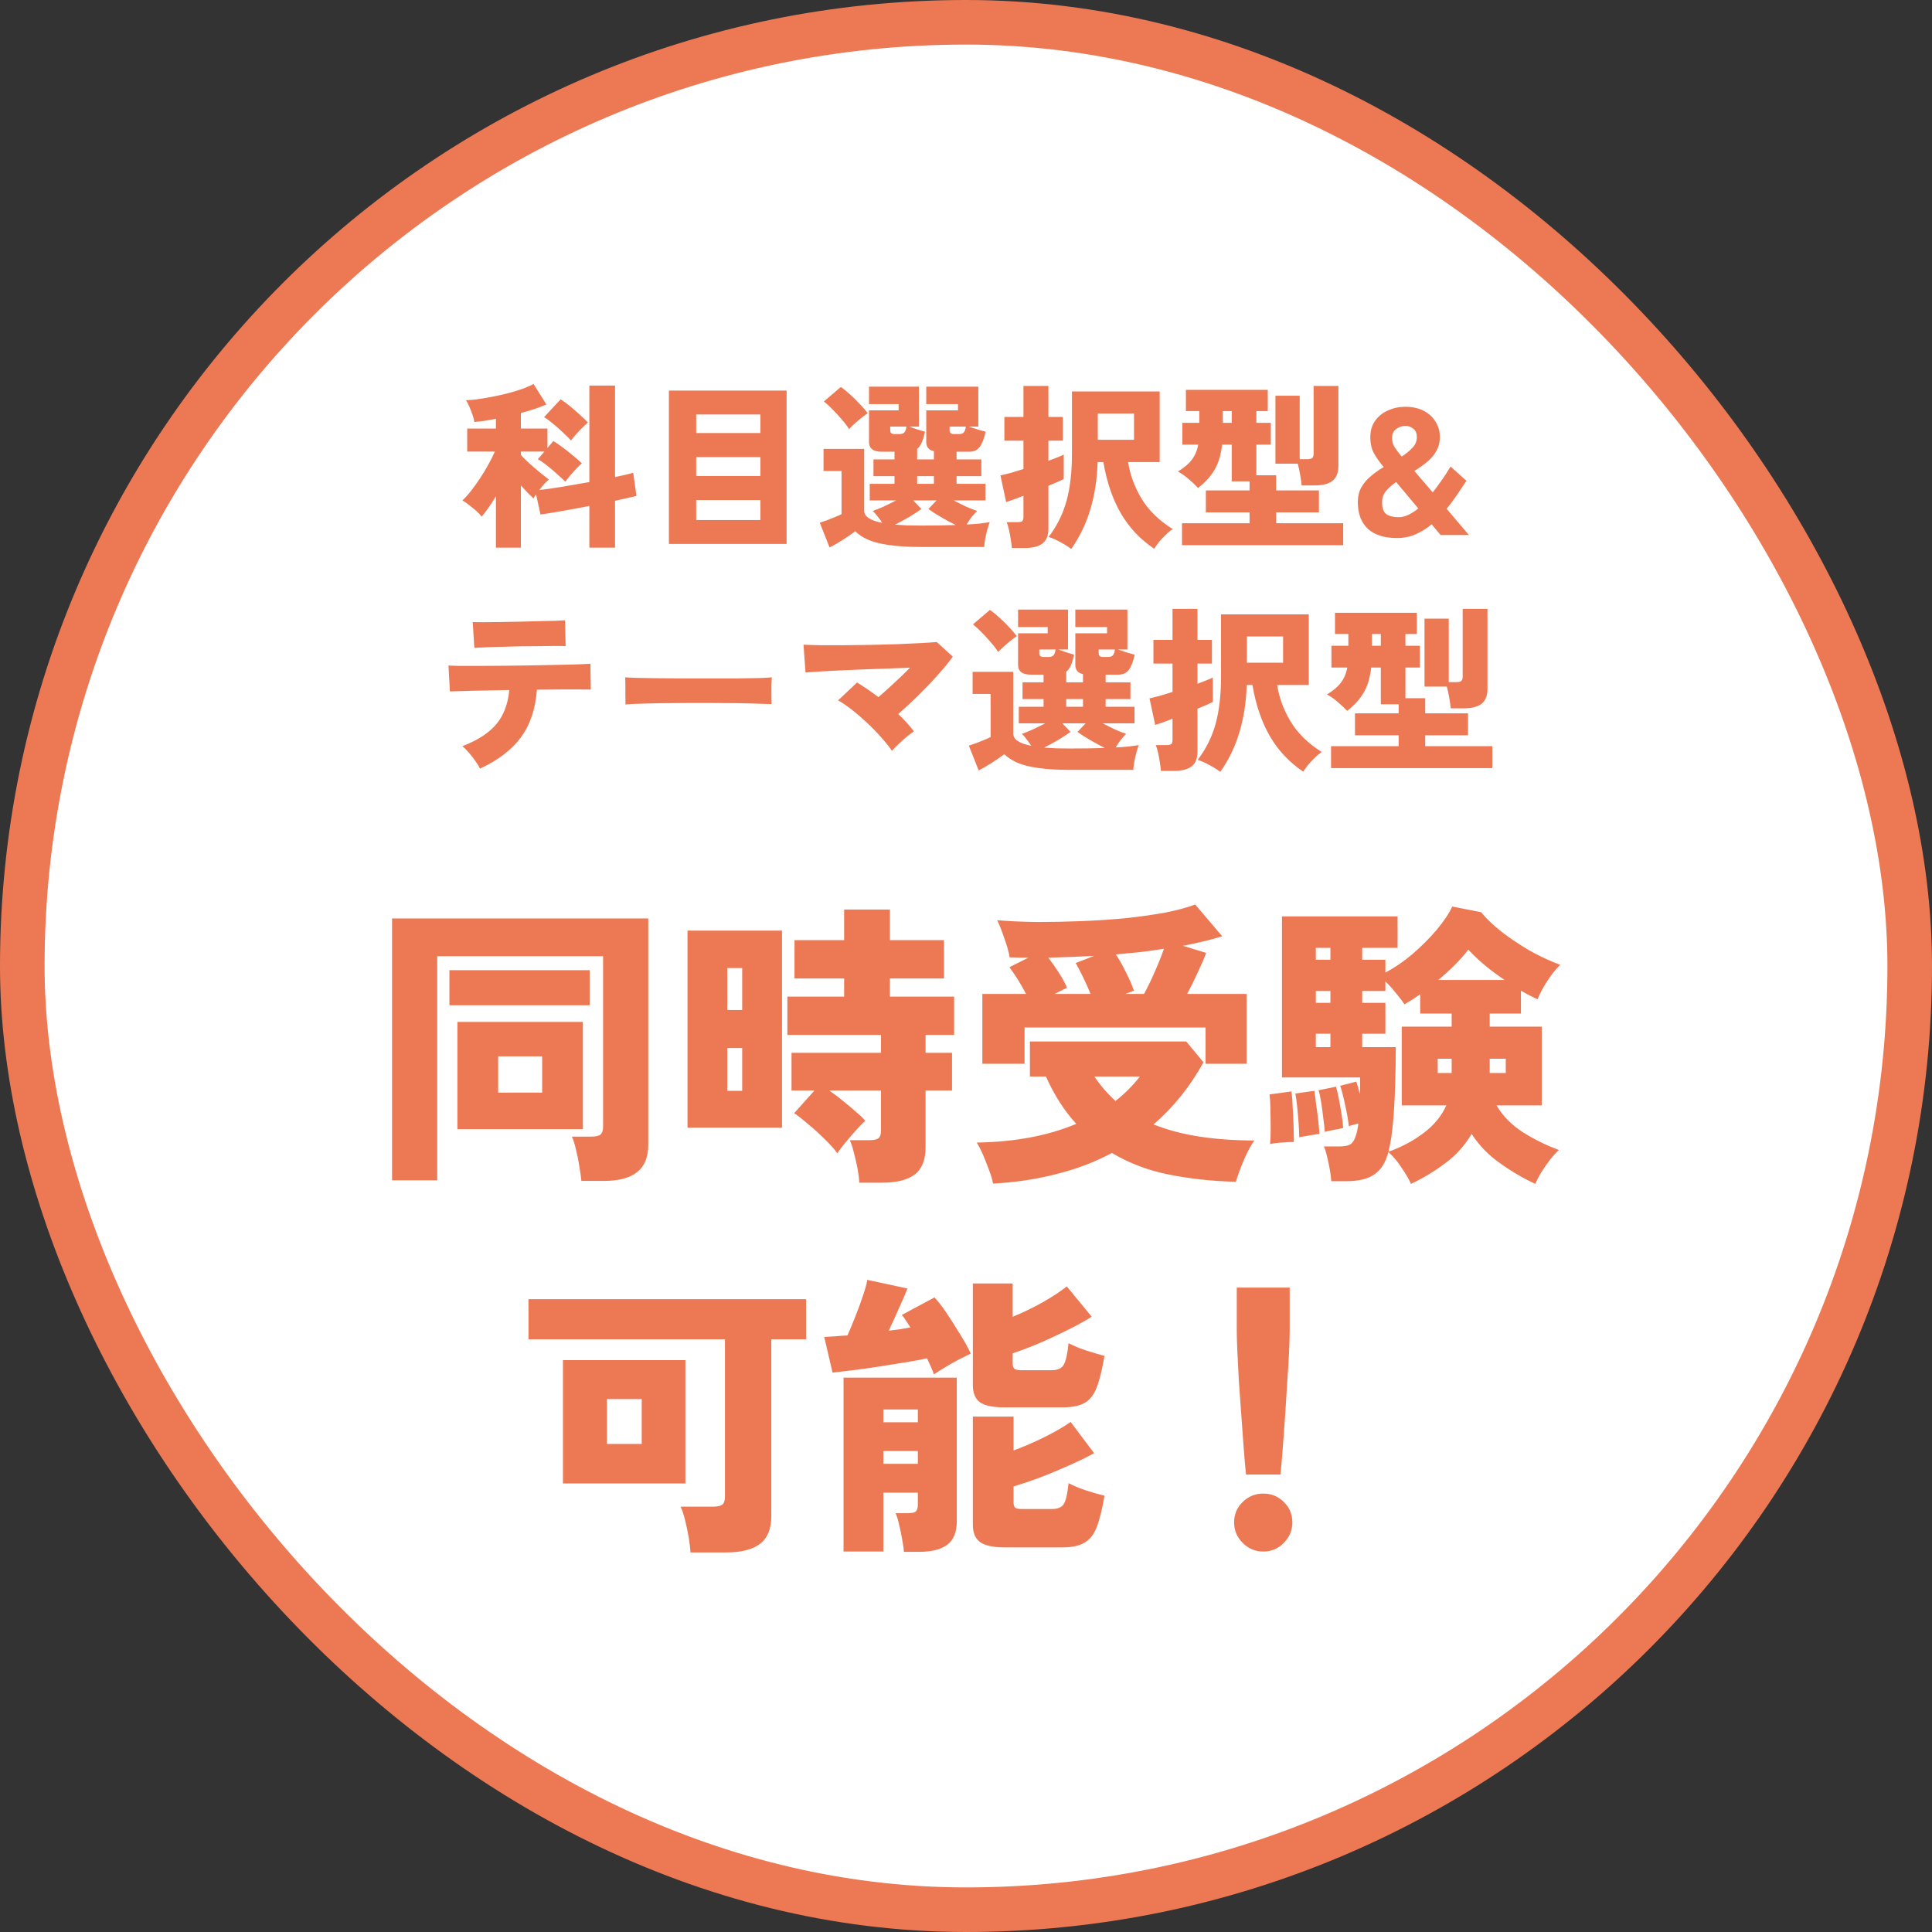
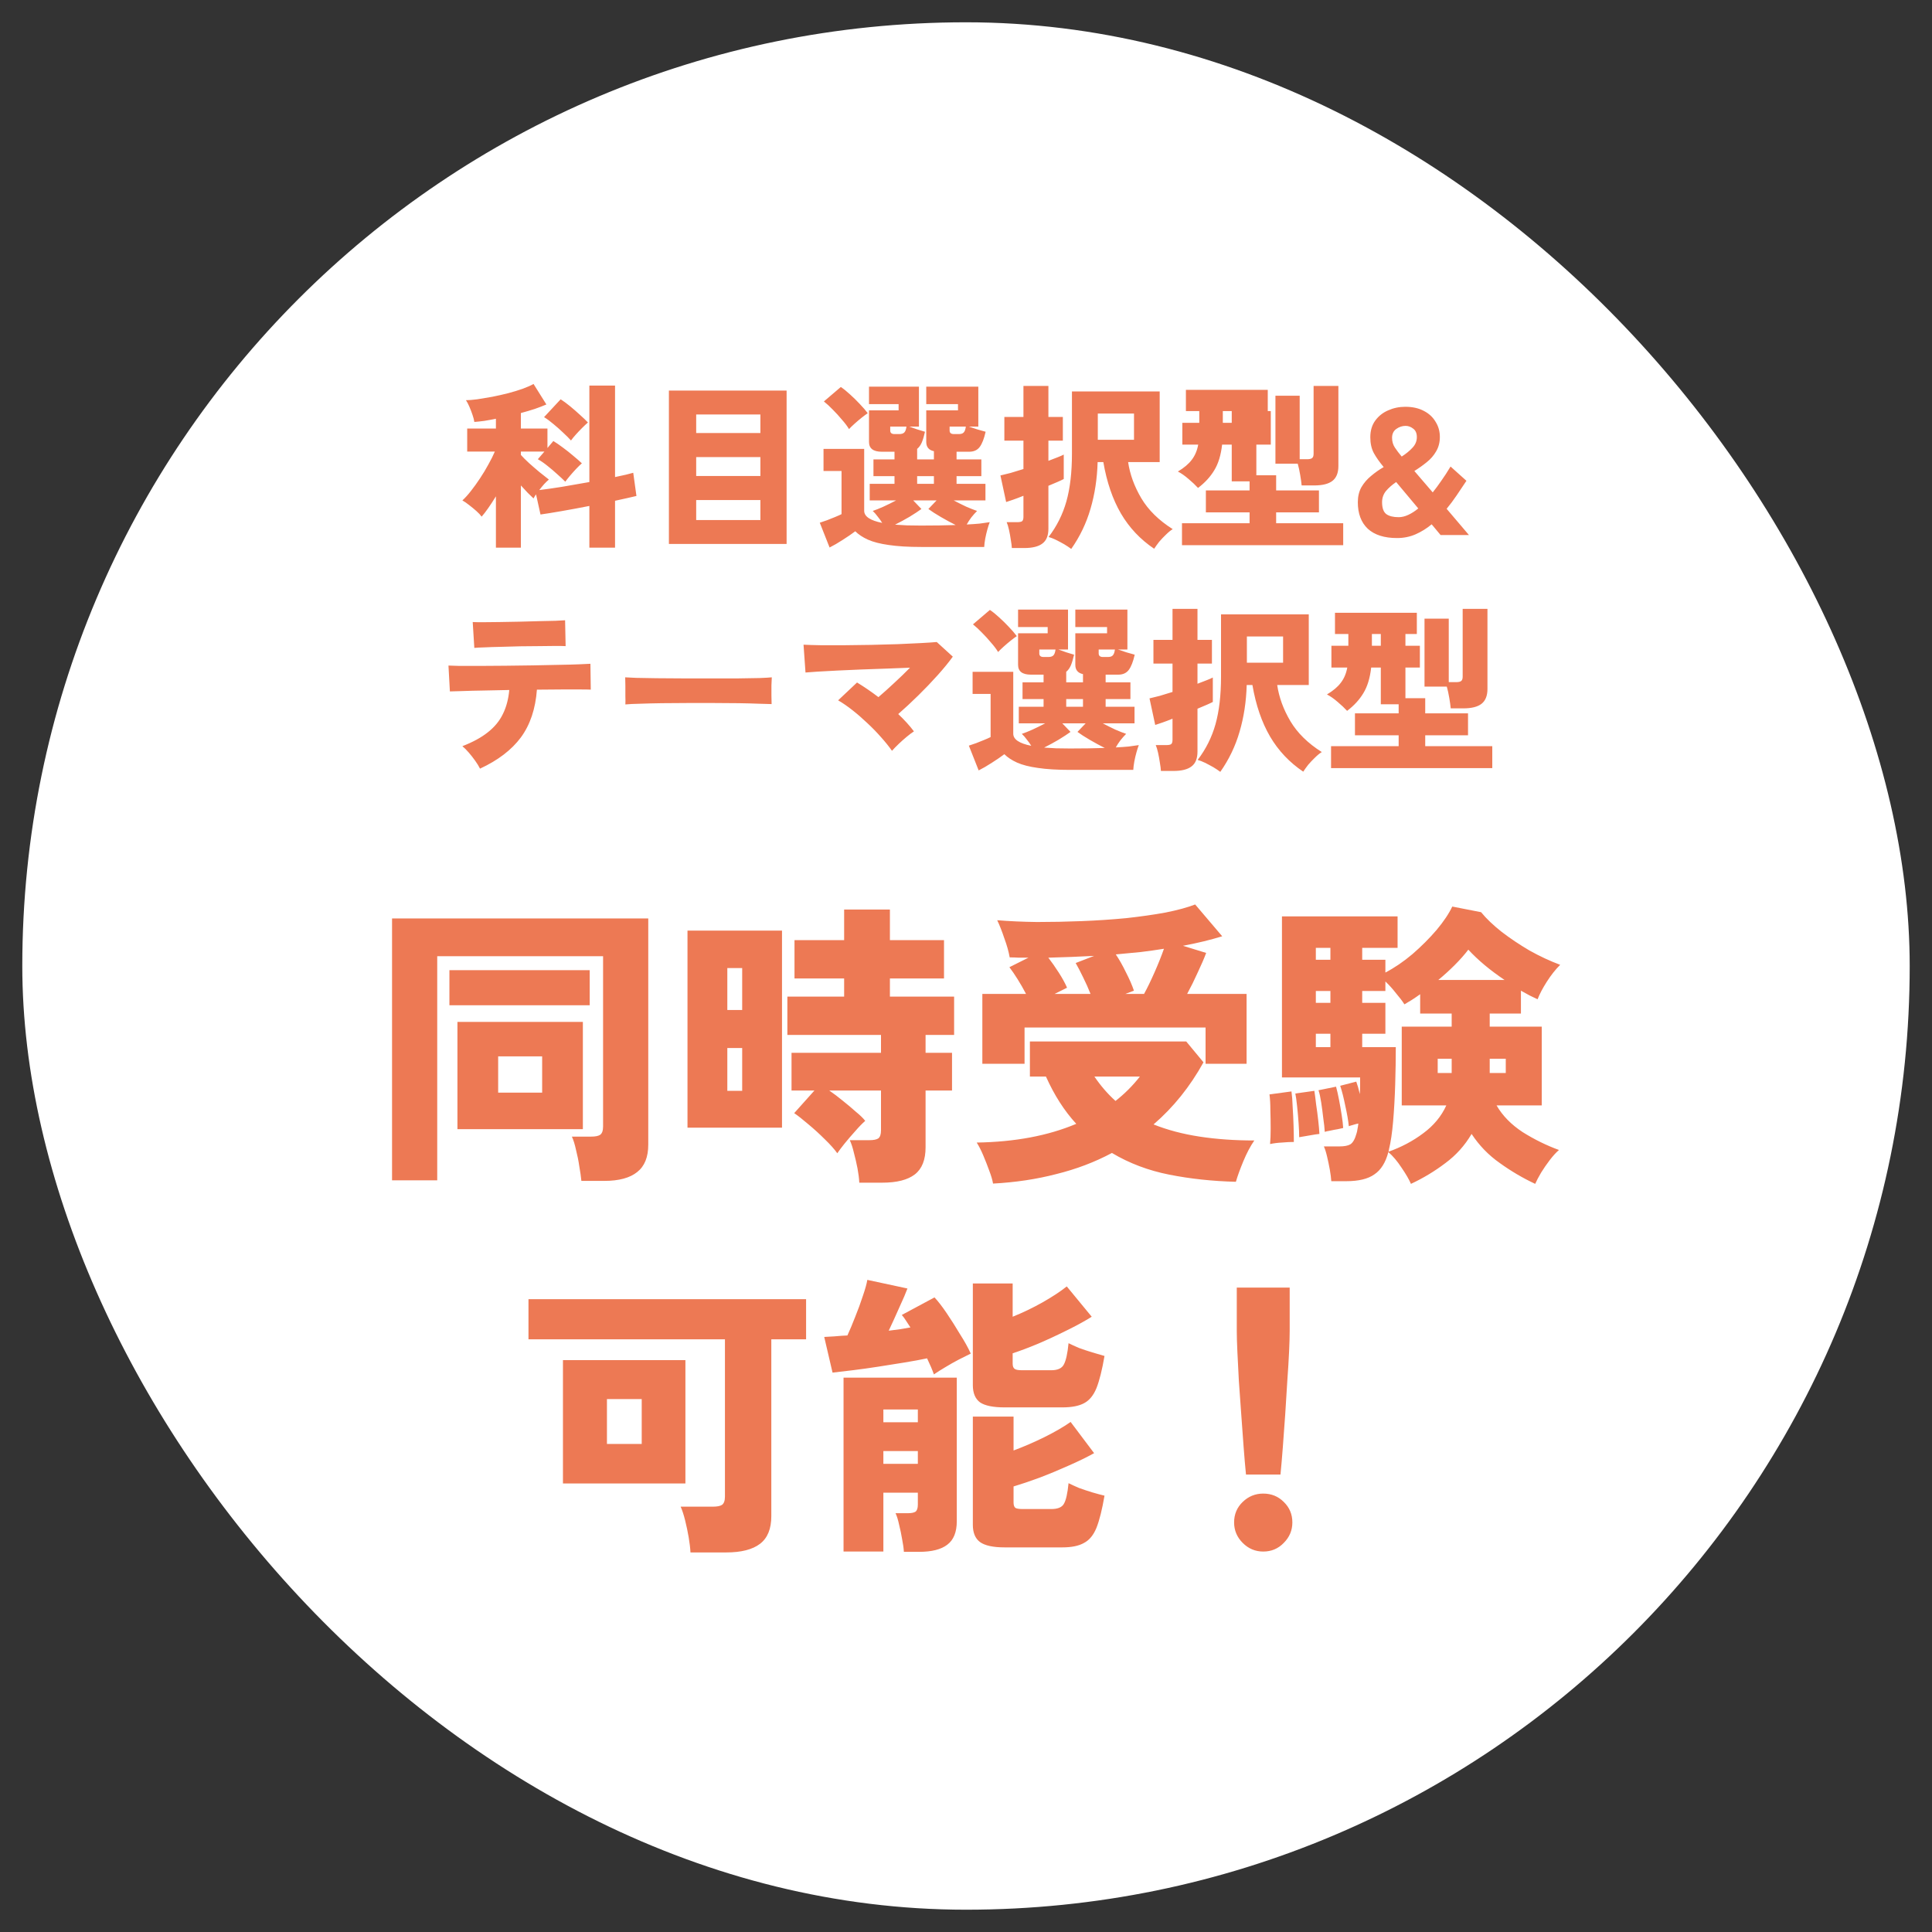
<svg xmlns="http://www.w3.org/2000/svg" width="130" height="130" viewBox="0 0 130 130" fill="none">
  <rect x="0" y="0" width="130" height="130" fill="#333333" stroke="none" />
  <rect x="1.5" y="1.5" width="127" height="127" rx="63.5" fill="white" />
-   <rect x="1.5" y="1.5" width="127" height="127" rx="63.5" stroke="#ED7954" stroke-width="3" />
-   <path d="M33.369 36.852V33.396C33.193 33.684 33.021 33.948 32.853 34.188C32.685 34.428 32.537 34.62 32.409 34.764C32.329 34.652 32.213 34.528 32.061 34.392C31.909 34.256 31.749 34.124 31.581 33.996C31.413 33.86 31.257 33.752 31.113 33.672C31.297 33.504 31.489 33.292 31.689 33.036C31.897 32.772 32.101 32.488 32.301 32.184C32.509 31.872 32.697 31.56 32.865 31.248C33.041 30.936 33.185 30.648 33.297 30.384H31.437V28.836H33.369V28.176C33.097 28.232 32.837 28.28 32.589 28.32C32.349 28.352 32.125 28.376 31.917 28.392C31.901 28.264 31.861 28.108 31.797 27.924C31.733 27.732 31.661 27.544 31.581 27.36C31.501 27.176 31.425 27.032 31.353 26.928C31.553 26.928 31.805 26.908 32.109 26.868C32.421 26.82 32.757 26.764 33.117 26.7C33.477 26.628 33.833 26.548 34.185 26.46C34.545 26.364 34.873 26.264 35.169 26.16C35.473 26.048 35.717 25.94 35.901 25.836L36.765 27.216C36.541 27.312 36.281 27.412 35.985 27.516C35.689 27.612 35.377 27.704 35.049 27.792V28.836H36.837V30.144L37.233 29.676C37.433 29.796 37.649 29.944 37.881 30.12C38.121 30.296 38.353 30.48 38.577 30.672C38.801 30.856 38.993 31.024 39.153 31.176C39.041 31.272 38.913 31.396 38.769 31.548C38.633 31.692 38.497 31.844 38.361 32.004C38.233 32.156 38.125 32.292 38.037 32.412C37.885 32.26 37.705 32.092 37.497 31.908C37.289 31.716 37.073 31.532 36.849 31.356C36.625 31.172 36.405 31.02 36.189 30.9L36.633 30.384H35.049V30.612C35.185 30.764 35.365 30.944 35.589 31.152C35.821 31.36 36.057 31.564 36.297 31.764C36.545 31.964 36.757 32.132 36.933 32.268C36.837 32.348 36.729 32.452 36.609 32.58C36.497 32.708 36.389 32.84 36.285 32.976C36.685 32.928 37.189 32.856 37.797 32.76C38.413 32.656 39.033 32.548 39.657 32.436V25.944H41.385V32.1C41.657 32.044 41.897 31.992 42.105 31.944C42.313 31.888 42.481 31.844 42.609 31.812L42.825 33.372C42.657 33.412 42.449 33.46 42.201 33.516C41.961 33.572 41.689 33.632 41.385 33.696V36.852H39.657V34.044C39.009 34.172 38.385 34.288 37.785 34.392C37.185 34.496 36.713 34.572 36.369 34.62L36.069 33.264C36.037 33.312 36.005 33.36 35.973 33.408C35.949 33.456 35.925 33.5 35.901 33.54C35.781 33.428 35.649 33.3 35.505 33.156C35.361 33.004 35.209 32.84 35.049 32.664V36.852H33.369ZM38.421 29.64C38.277 29.48 38.101 29.304 37.893 29.112C37.693 28.92 37.481 28.732 37.257 28.548C37.033 28.356 36.817 28.196 36.609 28.068L37.725 26.868C37.925 26.996 38.137 27.152 38.361 27.336C38.585 27.52 38.801 27.708 39.009 27.9C39.225 28.092 39.409 28.268 39.561 28.428C39.449 28.524 39.317 28.648 39.165 28.8C39.013 28.952 38.869 29.104 38.733 29.256C38.605 29.4 38.501 29.528 38.421 29.64ZM45.009 36.6V26.28H52.929V36.6H45.009ZM46.845 34.992H51.165V33.648H46.845V34.992ZM46.845 32.028H51.165V30.756H46.845V32.028ZM46.845 29.136H51.165V27.888H46.845V29.136ZM55.821 36.84L55.161 35.172C55.305 35.124 55.469 35.068 55.653 35.004C55.837 34.932 56.017 34.86 56.193 34.788C56.369 34.716 56.513 34.652 56.625 34.596V31.692H55.413V30.204H58.149V34.368C58.149 34.752 58.553 35.024 59.361 35.184C59.273 35.04 59.173 34.9 59.061 34.764C58.957 34.62 58.845 34.492 58.725 34.38C58.917 34.316 59.157 34.22 59.445 34.092C59.741 33.956 60.025 33.816 60.297 33.672H58.521V32.556H60.189V32.04H58.773V30.912H60.189V30.396H59.337C58.761 30.396 58.473 30.176 58.473 29.736V27.612H60.465V27.192H58.473V26.016H61.833V28.704H61.185C61.345 28.76 61.525 28.824 61.725 28.896C61.933 28.96 62.105 29.012 62.241 29.052C62.177 29.34 62.105 29.58 62.025 29.772C61.945 29.956 61.841 30.1 61.713 30.204V30.912H62.841V30.36C62.497 30.288 62.325 30.08 62.325 29.736V27.612H64.461V27.192H62.325V26.016H65.829V28.704H65.193C65.353 28.76 65.545 28.824 65.769 28.896C66.001 28.96 66.185 29.012 66.321 29.052C66.217 29.516 66.085 29.856 65.925 30.072C65.765 30.288 65.529 30.396 65.217 30.396H64.365V30.912H66.033V32.04H64.365V32.556H66.309V33.672H64.173C64.445 33.816 64.725 33.956 65.013 34.092C65.309 34.22 65.553 34.316 65.745 34.38C65.617 34.508 65.489 34.652 65.361 34.812C65.241 34.972 65.137 35.132 65.049 35.292C65.369 35.276 65.657 35.256 65.913 35.232C66.177 35.2 66.405 35.168 66.597 35.136C66.549 35.256 66.497 35.416 66.441 35.616C66.385 35.816 66.337 36.02 66.297 36.228C66.257 36.444 66.233 36.636 66.225 36.804H61.977C61.113 36.804 60.389 36.76 59.805 36.672C59.229 36.592 58.761 36.472 58.401 36.312C58.049 36.152 57.765 35.964 57.549 35.748C57.317 35.924 57.037 36.116 56.709 36.324C56.389 36.532 56.093 36.704 55.821 36.84ZM57.129 28.872C57.009 28.672 56.849 28.46 56.649 28.236C56.457 28.004 56.253 27.78 56.037 27.564C55.829 27.348 55.629 27.164 55.437 27.012L56.577 26.04C56.769 26.168 56.977 26.336 57.201 26.544C57.425 26.744 57.641 26.956 57.849 27.18C58.065 27.404 58.245 27.612 58.389 27.804C58.277 27.876 58.141 27.976 57.981 28.104C57.821 28.232 57.661 28.368 57.501 28.512C57.349 28.648 57.225 28.768 57.129 28.872ZM61.977 35.364C62.857 35.364 63.633 35.352 64.305 35.328C63.985 35.168 63.653 34.988 63.309 34.788C62.965 34.588 62.685 34.408 62.469 34.248L63.021 33.672H61.449L62.001 34.248C61.793 34.4 61.525 34.576 61.197 34.776C60.869 34.968 60.545 35.144 60.225 35.304C60.481 35.32 60.753 35.336 61.041 35.352C61.337 35.36 61.649 35.364 61.977 35.364ZM61.713 32.556H62.841V32.04H61.713V32.556ZM64.185 29.208H64.521C64.673 29.208 64.781 29.172 64.845 29.1C64.917 29.028 64.965 28.896 64.989 28.704H63.897V28.968C63.897 29.128 63.993 29.208 64.185 29.208ZM60.189 29.208H60.513C60.665 29.208 60.777 29.172 60.849 29.1C60.921 29.028 60.969 28.896 60.993 28.704H59.901V28.968C59.901 29.128 59.997 29.208 60.189 29.208ZM72.081 36.936C71.953 36.84 71.797 36.736 71.613 36.624C71.429 36.52 71.241 36.42 71.049 36.324C70.865 36.236 70.701 36.172 70.557 36.132C71.109 35.412 71.509 34.612 71.757 33.732C72.005 32.844 72.129 31.776 72.129 30.528V26.34H78.033V31.092H75.909C76.029 31.916 76.325 32.728 76.797 33.528C77.269 34.32 77.973 35.012 78.909 35.604C78.765 35.692 78.613 35.816 78.453 35.976C78.293 36.128 78.141 36.288 77.997 36.456C77.861 36.632 77.749 36.788 77.661 36.924C76.733 36.3 75.989 35.512 75.429 34.56C74.869 33.6 74.473 32.444 74.241 31.092H73.857C73.825 32.212 73.665 33.26 73.377 34.236C73.097 35.204 72.665 36.104 72.081 36.936ZM68.085 36.876C68.077 36.724 68.053 36.536 68.013 36.312C67.981 36.088 67.941 35.868 67.893 35.652C67.845 35.436 67.793 35.264 67.737 35.136H68.433C68.593 35.136 68.705 35.116 68.769 35.076C68.833 35.028 68.865 34.928 68.865 34.776V33.36C68.609 33.464 68.377 33.552 68.169 33.624C67.961 33.696 67.805 33.748 67.701 33.78L67.317 31.992C67.501 31.952 67.729 31.896 68.001 31.824C68.273 31.744 68.561 31.656 68.865 31.56V29.652H67.581V28.056H68.865V25.968H70.545V28.056H71.517V29.652H70.545V31.008C70.777 30.92 70.985 30.84 71.169 30.768C71.353 30.696 71.489 30.636 71.577 30.588V32.232C71.489 32.28 71.353 32.344 71.169 32.424C70.985 32.504 70.777 32.592 70.545 32.688V35.58C70.545 36.044 70.409 36.376 70.137 36.576C69.873 36.776 69.469 36.876 68.925 36.876H68.085ZM73.869 29.592H76.305V27.828H73.869V29.592ZM79.533 36.684V35.208H84.081V34.476H81.141V33H84.081V32.388H82.881V29.916H82.233C82.153 30.628 81.977 31.204 81.705 31.644C81.441 32.084 81.077 32.48 80.613 32.832C80.437 32.64 80.225 32.44 79.977 32.232C79.729 32.016 79.489 31.848 79.257 31.728C79.673 31.48 79.985 31.216 80.193 30.936C80.409 30.656 80.553 30.316 80.625 29.916H79.557V28.452H80.697V27.66H79.797V26.232H85.305V27.66H84.537V28.452H85.509V29.916H84.537V31.98H85.869V33H88.749V34.476H85.869V35.208H90.381V36.684H79.533ZM87.585 32.664C87.569 32.48 87.537 32.248 87.489 31.968C87.441 31.68 87.385 31.424 87.321 31.2H85.821V26.628H87.453V30.9H87.945C88.105 30.9 88.217 30.876 88.281 30.828C88.353 30.78 88.389 30.68 88.389 30.528V25.968H90.057V31.356C90.057 31.82 89.921 32.156 89.649 32.364C89.385 32.564 88.981 32.664 88.437 32.664H87.585ZM82.281 28.452H82.881V27.66H82.281V28.452ZM94.005 36.204C93.149 36.204 92.493 35.996 92.037 35.58C91.589 35.156 91.365 34.56 91.365 33.792C91.365 33.408 91.445 33.072 91.605 32.784C91.773 32.496 91.989 32.244 92.253 32.028C92.517 31.804 92.801 31.604 93.105 31.428C92.825 31.092 92.605 30.78 92.445 30.492C92.285 30.196 92.205 29.84 92.205 29.424C92.205 28.976 92.317 28.6 92.541 28.296C92.765 27.992 93.053 27.764 93.405 27.612C93.765 27.452 94.149 27.372 94.557 27.372C95.045 27.372 95.461 27.464 95.805 27.648C96.149 27.824 96.413 28.068 96.597 28.38C96.789 28.684 96.885 29.024 96.885 29.4C96.885 29.768 96.801 30.092 96.633 30.372C96.473 30.652 96.261 30.896 95.997 31.104C95.741 31.312 95.465 31.508 95.169 31.692L96.405 33.132C96.597 32.892 96.789 32.632 96.981 32.352C97.181 32.072 97.389 31.752 97.605 31.392L98.673 32.352C98.449 32.688 98.229 33.016 98.013 33.336C97.797 33.656 97.573 33.956 97.341 34.236L98.841 36H96.933L96.333 35.28C95.997 35.56 95.637 35.784 95.253 35.952C94.869 36.12 94.453 36.204 94.005 36.204ZM94.113 34.8C94.321 34.8 94.537 34.748 94.761 34.644C94.985 34.54 95.209 34.396 95.433 34.212L93.945 32.436C93.673 32.62 93.445 32.82 93.261 33.036C93.085 33.252 92.997 33.504 92.997 33.792C92.997 34.184 93.093 34.452 93.285 34.596C93.477 34.732 93.753 34.8 94.113 34.8ZM94.317 30.72C94.605 30.536 94.845 30.34 95.037 30.132C95.237 29.924 95.337 29.684 95.337 29.412C95.337 29.156 95.257 28.968 95.097 28.848C94.937 28.72 94.765 28.656 94.581 28.656C94.357 28.656 94.149 28.724 93.957 28.86C93.765 28.996 93.669 29.196 93.669 29.46C93.669 29.708 93.733 29.928 93.861 30.12C93.989 30.312 94.141 30.512 94.317 30.72ZM32.3 51.72C32.22 51.56 32.112 51.384 31.976 51.192C31.84 51 31.696 50.816 31.544 50.64C31.392 50.464 31.248 50.32 31.112 50.208C31.816 49.936 32.388 49.624 32.828 49.272C33.276 48.92 33.612 48.512 33.836 48.048C34.068 47.584 34.212 47.044 34.268 46.428C33.668 46.436 33.092 46.448 32.54 46.464C31.996 46.472 31.524 46.484 31.124 46.5C30.724 46.508 30.44 46.516 30.272 46.524L30.176 44.784C30.296 44.792 30.544 44.8 30.92 44.808C31.296 44.808 31.748 44.808 32.276 44.808C32.812 44.8 33.388 44.796 34.004 44.796C34.62 44.788 35.236 44.78 35.852 44.772C36.476 44.756 37.056 44.744 37.592 44.736C38.128 44.728 38.584 44.716 38.96 44.7C39.344 44.684 39.6 44.672 39.728 44.664L39.752 46.404C39.608 46.396 39.368 46.392 39.032 46.392C38.704 46.392 38.304 46.392 37.832 46.392C37.368 46.392 36.872 46.396 36.344 46.404C36.312 46.404 36.276 46.404 36.236 46.404C36.204 46.404 36.168 46.404 36.128 46.404C36.032 47.7 35.672 48.772 35.048 49.62C34.424 50.46 33.508 51.16 32.3 51.72ZM31.916 43.596L31.808 41.856C31.936 41.864 32.156 41.868 32.468 41.868C32.788 41.86 33.164 41.856 33.596 41.856C34.028 41.848 34.476 41.84 34.94 41.832C35.404 41.816 35.848 41.804 36.272 41.796C36.696 41.788 37.064 41.78 37.376 41.772C37.696 41.756 37.912 41.744 38.024 41.736L38.06 43.476C37.924 43.468 37.7 43.464 37.388 43.464C37.076 43.464 36.712 43.468 36.296 43.476C35.88 43.476 35.448 43.48 35 43.488C34.56 43.496 34.132 43.508 33.716 43.524C33.3 43.532 32.932 43.544 32.612 43.56C32.292 43.568 32.06 43.58 31.916 43.596ZM42.08 47.4C42.088 47.256 42.088 47.068 42.08 46.836C42.08 46.604 42.08 46.372 42.08 46.14C42.08 45.908 42.076 45.72 42.068 45.576C42.18 45.584 42.424 45.596 42.8 45.612C43.176 45.62 43.636 45.628 44.18 45.636C44.724 45.636 45.312 45.64 45.944 45.648C46.584 45.648 47.224 45.648 47.864 45.648C48.504 45.648 49.104 45.648 49.664 45.648C50.232 45.64 50.716 45.632 51.116 45.624C51.516 45.608 51.788 45.592 51.932 45.576C51.924 45.704 51.916 45.888 51.908 46.128C51.908 46.36 51.908 46.592 51.908 46.824C51.916 47.056 51.92 47.24 51.92 47.376C51.736 47.368 51.452 47.36 51.068 47.352C50.684 47.336 50.232 47.324 49.712 47.316C49.192 47.308 48.636 47.304 48.044 47.304C47.452 47.304 46.856 47.304 46.256 47.304C45.656 47.304 45.08 47.308 44.528 47.316C43.984 47.324 43.5 47.336 43.076 47.352C42.652 47.36 42.32 47.376 42.08 47.4ZM60.02 50.52C59.812 50.224 59.564 49.916 59.276 49.596C58.988 49.268 58.68 48.952 58.352 48.648C58.024 48.336 57.692 48.048 57.356 47.784C57.02 47.52 56.7 47.3 56.396 47.124L57.668 45.924C58.132 46.204 58.612 46.532 59.108 46.908C59.436 46.628 59.788 46.312 60.164 45.96C60.548 45.608 60.904 45.264 61.232 44.928C60.76 44.944 60.24 44.964 59.672 44.988C59.112 45.004 58.544 45.024 57.968 45.048C57.4 45.072 56.86 45.096 56.348 45.12C55.844 45.144 55.4 45.168 55.016 45.192C54.64 45.216 54.368 45.236 54.2 45.252L54.068 43.38C54.364 43.396 54.752 43.408 55.232 43.416C55.712 43.416 56.244 43.416 56.828 43.416C57.412 43.408 58.012 43.4 58.628 43.392C59.244 43.376 59.836 43.36 60.404 43.344C60.98 43.32 61.496 43.296 61.952 43.272C62.408 43.248 62.768 43.224 63.032 43.2L64.112 44.184C63.848 44.552 63.512 44.964 63.104 45.42C62.696 45.876 62.26 46.332 61.796 46.788C61.332 47.244 60.88 47.664 60.44 48.048C60.856 48.44 61.208 48.828 61.496 49.212C61.36 49.3 61.2 49.42 61.016 49.572C60.832 49.724 60.652 49.884 60.476 50.052C60.3 50.22 60.148 50.376 60.02 50.52ZM65.852 51.84L65.192 50.172C65.336 50.124 65.5 50.068 65.684 50.004C65.868 49.932 66.048 49.86 66.224 49.788C66.4 49.716 66.544 49.652 66.656 49.596V46.692H65.444V45.204H68.18V49.368C68.18 49.752 68.584 50.024 69.392 50.184C69.304 50.04 69.204 49.9 69.092 49.764C68.988 49.62 68.876 49.492 68.756 49.38C68.948 49.316 69.188 49.22 69.476 49.092C69.772 48.956 70.056 48.816 70.328 48.672H68.552V47.556H70.22V47.04H68.804V45.912H70.22V45.396H69.368C68.792 45.396 68.504 45.176 68.504 44.736V42.612H70.496V42.192H68.504V41.016H71.864V43.704H71.216C71.376 43.76 71.556 43.824 71.756 43.896C71.964 43.96 72.136 44.012 72.272 44.052C72.208 44.34 72.136 44.58 72.056 44.772C71.976 44.956 71.872 45.1 71.744 45.204V45.912H72.872V45.36C72.528 45.288 72.356 45.08 72.356 44.736V42.612H74.492V42.192H72.356V41.016H75.86V43.704H75.224C75.384 43.76 75.576 43.824 75.8 43.896C76.032 43.96 76.216 44.012 76.352 44.052C76.248 44.516 76.116 44.856 75.956 45.072C75.796 45.288 75.56 45.396 75.248 45.396H74.396V45.912H76.064V47.04H74.396V47.556H76.34V48.672H74.204C74.476 48.816 74.756 48.956 75.044 49.092C75.34 49.22 75.584 49.316 75.776 49.38C75.648 49.508 75.52 49.652 75.392 49.812C75.272 49.972 75.168 50.132 75.08 50.292C75.4 50.276 75.688 50.256 75.944 50.232C76.208 50.2 76.436 50.168 76.628 50.136C76.58 50.256 76.528 50.416 76.472 50.616C76.416 50.816 76.368 51.02 76.328 51.228C76.288 51.444 76.264 51.636 76.256 51.804H72.008C71.144 51.804 70.42 51.76 69.836 51.672C69.26 51.592 68.792 51.472 68.432 51.312C68.08 51.152 67.796 50.964 67.58 50.748C67.348 50.924 67.068 51.116 66.74 51.324C66.42 51.532 66.124 51.704 65.852 51.84ZM67.16 43.872C67.04 43.672 66.88 43.46 66.68 43.236C66.488 43.004 66.284 42.78 66.068 42.564C65.86 42.348 65.66 42.164 65.468 42.012L66.608 41.04C66.8 41.168 67.008 41.336 67.232 41.544C67.456 41.744 67.672 41.956 67.88 42.18C68.096 42.404 68.276 42.612 68.42 42.804C68.308 42.876 68.172 42.976 68.012 43.104C67.852 43.232 67.692 43.368 67.532 43.512C67.38 43.648 67.256 43.768 67.16 43.872ZM72.008 50.364C72.888 50.364 73.664 50.352 74.336 50.328C74.016 50.168 73.684 49.988 73.34 49.788C72.996 49.588 72.716 49.408 72.5 49.248L73.052 48.672H71.48L72.032 49.248C71.824 49.4 71.556 49.576 71.228 49.776C70.9 49.968 70.576 50.144 70.256 50.304C70.512 50.32 70.784 50.336 71.072 50.352C71.368 50.36 71.68 50.364 72.008 50.364ZM71.744 47.556H72.872V47.04H71.744V47.556ZM74.216 44.208H74.552C74.704 44.208 74.812 44.172 74.876 44.1C74.948 44.028 74.996 43.896 75.02 43.704H73.928V43.968C73.928 44.128 74.024 44.208 74.216 44.208ZM70.22 44.208H70.544C70.696 44.208 70.808 44.172 70.88 44.1C70.952 44.028 71 43.896 71.024 43.704H69.932V43.968C69.932 44.128 70.028 44.208 70.22 44.208ZM82.112 51.936C81.984 51.84 81.828 51.736 81.644 51.624C81.46 51.52 81.272 51.42 81.08 51.324C80.896 51.236 80.732 51.172 80.588 51.132C81.14 50.412 81.54 49.612 81.788 48.732C82.036 47.844 82.16 46.776 82.16 45.528V41.34H88.064V46.092H85.94C86.06 46.916 86.356 47.728 86.828 48.528C87.3 49.32 88.004 50.012 88.94 50.604C88.796 50.692 88.644 50.816 88.484 50.976C88.324 51.128 88.172 51.288 88.028 51.456C87.892 51.632 87.78 51.788 87.692 51.924C86.764 51.3 86.02 50.512 85.46 49.56C84.9 48.6 84.504 47.444 84.272 46.092H83.888C83.856 47.212 83.696 48.26 83.408 49.236C83.128 50.204 82.696 51.104 82.112 51.936ZM78.116 51.876C78.108 51.724 78.084 51.536 78.044 51.312C78.012 51.088 77.972 50.868 77.924 50.652C77.876 50.436 77.824 50.264 77.768 50.136H78.464C78.624 50.136 78.736 50.116 78.8 50.076C78.864 50.028 78.896 49.928 78.896 49.776V48.36C78.64 48.464 78.408 48.552 78.2 48.624C77.992 48.696 77.836 48.748 77.732 48.78L77.348 46.992C77.532 46.952 77.76 46.896 78.032 46.824C78.304 46.744 78.592 46.656 78.896 46.56V44.652H77.612V43.056H78.896V40.968H80.576V43.056H81.548V44.652H80.576V46.008C80.808 45.92 81.016 45.84 81.2 45.768C81.384 45.696 81.52 45.636 81.608 45.588V47.232C81.52 47.28 81.384 47.344 81.2 47.424C81.016 47.504 80.808 47.592 80.576 47.688V50.58C80.576 51.044 80.44 51.376 80.168 51.576C79.904 51.776 79.5 51.876 78.956 51.876H78.116ZM83.9 44.592H86.336V42.828H83.9V44.592ZM89.564 51.684V50.208H94.112V49.476H91.172V48H94.112V47.388H92.912V44.916H92.264C92.184 45.628 92.008 46.204 91.736 46.644C91.472 47.084 91.108 47.48 90.644 47.832C90.468 47.64 90.256 47.44 90.008 47.232C89.76 47.016 89.52 46.848 89.288 46.728C89.704 46.48 90.016 46.216 90.224 45.936C90.44 45.656 90.584 45.316 90.656 44.916H89.588V43.452H90.728V42.66H89.828V41.232H95.336V42.66H94.568V43.452H95.54V44.916H94.568V46.98H95.9V48H98.78V49.476H95.9V50.208H100.412V51.684H89.564ZM97.616 47.664C97.6 47.48 97.568 47.248 97.52 46.968C97.472 46.68 97.416 46.424 97.352 46.2H95.852V41.628H97.484V45.9H97.976C98.136 45.9 98.248 45.876 98.312 45.828C98.384 45.78 98.42 45.68 98.42 45.528V40.968H100.088V46.356C100.088 46.82 99.952 47.156 99.68 47.364C99.416 47.564 99.012 47.664 98.468 47.664H97.616ZM92.312 43.452H92.912V42.66H92.312V43.452Z" fill="#ED7954" />
+   <path d="M33.369 36.852V33.396C33.193 33.684 33.021 33.948 32.853 34.188C32.685 34.428 32.537 34.62 32.409 34.764C32.329 34.652 32.213 34.528 32.061 34.392C31.909 34.256 31.749 34.124 31.581 33.996C31.413 33.86 31.257 33.752 31.113 33.672C31.297 33.504 31.489 33.292 31.689 33.036C31.897 32.772 32.101 32.488 32.301 32.184C32.509 31.872 32.697 31.56 32.865 31.248C33.041 30.936 33.185 30.648 33.297 30.384H31.437V28.836H33.369V28.176C33.097 28.232 32.837 28.28 32.589 28.32C32.349 28.352 32.125 28.376 31.917 28.392C31.901 28.264 31.861 28.108 31.797 27.924C31.733 27.732 31.661 27.544 31.581 27.36C31.501 27.176 31.425 27.032 31.353 26.928C31.553 26.928 31.805 26.908 32.109 26.868C32.421 26.82 32.757 26.764 33.117 26.7C33.477 26.628 33.833 26.548 34.185 26.46C34.545 26.364 34.873 26.264 35.169 26.16C35.473 26.048 35.717 25.94 35.901 25.836L36.765 27.216C36.541 27.312 36.281 27.412 35.985 27.516C35.689 27.612 35.377 27.704 35.049 27.792V28.836H36.837V30.144L37.233 29.676C37.433 29.796 37.649 29.944 37.881 30.12C38.121 30.296 38.353 30.48 38.577 30.672C38.801 30.856 38.993 31.024 39.153 31.176C39.041 31.272 38.913 31.396 38.769 31.548C38.633 31.692 38.497 31.844 38.361 32.004C38.233 32.156 38.125 32.292 38.037 32.412C37.885 32.26 37.705 32.092 37.497 31.908C37.289 31.716 37.073 31.532 36.849 31.356C36.625 31.172 36.405 31.02 36.189 30.9L36.633 30.384H35.049V30.612C35.185 30.764 35.365 30.944 35.589 31.152C35.821 31.36 36.057 31.564 36.297 31.764C36.545 31.964 36.757 32.132 36.933 32.268C36.837 32.348 36.729 32.452 36.609 32.58C36.497 32.708 36.389 32.84 36.285 32.976C36.685 32.928 37.189 32.856 37.797 32.76C38.413 32.656 39.033 32.548 39.657 32.436V25.944H41.385V32.1C41.657 32.044 41.897 31.992 42.105 31.944C42.313 31.888 42.481 31.844 42.609 31.812L42.825 33.372C42.657 33.412 42.449 33.46 42.201 33.516C41.961 33.572 41.689 33.632 41.385 33.696V36.852H39.657V34.044C39.009 34.172 38.385 34.288 37.785 34.392C37.185 34.496 36.713 34.572 36.369 34.62L36.069 33.264C36.037 33.312 36.005 33.36 35.973 33.408C35.949 33.456 35.925 33.5 35.901 33.54C35.781 33.428 35.649 33.3 35.505 33.156C35.361 33.004 35.209 32.84 35.049 32.664V36.852H33.369ZM38.421 29.64C38.277 29.48 38.101 29.304 37.893 29.112C37.693 28.92 37.481 28.732 37.257 28.548C37.033 28.356 36.817 28.196 36.609 28.068L37.725 26.868C37.925 26.996 38.137 27.152 38.361 27.336C38.585 27.52 38.801 27.708 39.009 27.9C39.225 28.092 39.409 28.268 39.561 28.428C39.449 28.524 39.317 28.648 39.165 28.8C39.013 28.952 38.869 29.104 38.733 29.256C38.605 29.4 38.501 29.528 38.421 29.64ZM45.009 36.6V26.28H52.929V36.6H45.009ZM46.845 34.992H51.165V33.648H46.845V34.992ZM46.845 32.028H51.165V30.756H46.845V32.028ZM46.845 29.136H51.165V27.888H46.845V29.136ZM55.821 36.84L55.161 35.172C55.305 35.124 55.469 35.068 55.653 35.004C55.837 34.932 56.017 34.86 56.193 34.788C56.369 34.716 56.513 34.652 56.625 34.596V31.692H55.413V30.204H58.149V34.368C58.149 34.752 58.553 35.024 59.361 35.184C59.273 35.04 59.173 34.9 59.061 34.764C58.957 34.62 58.845 34.492 58.725 34.38C58.917 34.316 59.157 34.22 59.445 34.092C59.741 33.956 60.025 33.816 60.297 33.672H58.521V32.556H60.189V32.04H58.773V30.912H60.189V30.396H59.337C58.761 30.396 58.473 30.176 58.473 29.736V27.612H60.465V27.192H58.473V26.016H61.833V28.704H61.185C61.345 28.76 61.525 28.824 61.725 28.896C61.933 28.96 62.105 29.012 62.241 29.052C62.177 29.34 62.105 29.58 62.025 29.772C61.945 29.956 61.841 30.1 61.713 30.204V30.912H62.841V30.36C62.497 30.288 62.325 30.08 62.325 29.736V27.612H64.461V27.192H62.325V26.016H65.829V28.704H65.193C65.353 28.76 65.545 28.824 65.769 28.896C66.001 28.96 66.185 29.012 66.321 29.052C66.217 29.516 66.085 29.856 65.925 30.072C65.765 30.288 65.529 30.396 65.217 30.396H64.365V30.912H66.033V32.04H64.365V32.556H66.309V33.672H64.173C64.445 33.816 64.725 33.956 65.013 34.092C65.309 34.22 65.553 34.316 65.745 34.38C65.617 34.508 65.489 34.652 65.361 34.812C65.241 34.972 65.137 35.132 65.049 35.292C65.369 35.276 65.657 35.256 65.913 35.232C66.177 35.2 66.405 35.168 66.597 35.136C66.549 35.256 66.497 35.416 66.441 35.616C66.385 35.816 66.337 36.02 66.297 36.228C66.257 36.444 66.233 36.636 66.225 36.804H61.977C61.113 36.804 60.389 36.76 59.805 36.672C59.229 36.592 58.761 36.472 58.401 36.312C58.049 36.152 57.765 35.964 57.549 35.748C57.317 35.924 57.037 36.116 56.709 36.324C56.389 36.532 56.093 36.704 55.821 36.84ZM57.129 28.872C57.009 28.672 56.849 28.46 56.649 28.236C56.457 28.004 56.253 27.78 56.037 27.564C55.829 27.348 55.629 27.164 55.437 27.012L56.577 26.04C56.769 26.168 56.977 26.336 57.201 26.544C57.425 26.744 57.641 26.956 57.849 27.18C58.065 27.404 58.245 27.612 58.389 27.804C58.277 27.876 58.141 27.976 57.981 28.104C57.821 28.232 57.661 28.368 57.501 28.512C57.349 28.648 57.225 28.768 57.129 28.872ZM61.977 35.364C62.857 35.364 63.633 35.352 64.305 35.328C63.985 35.168 63.653 34.988 63.309 34.788C62.965 34.588 62.685 34.408 62.469 34.248L63.021 33.672H61.449L62.001 34.248C61.793 34.4 61.525 34.576 61.197 34.776C60.869 34.968 60.545 35.144 60.225 35.304C60.481 35.32 60.753 35.336 61.041 35.352C61.337 35.36 61.649 35.364 61.977 35.364ZM61.713 32.556H62.841V32.04H61.713V32.556ZM64.185 29.208H64.521C64.673 29.208 64.781 29.172 64.845 29.1C64.917 29.028 64.965 28.896 64.989 28.704H63.897V28.968C63.897 29.128 63.993 29.208 64.185 29.208ZM60.189 29.208H60.513C60.665 29.208 60.777 29.172 60.849 29.1C60.921 29.028 60.969 28.896 60.993 28.704H59.901V28.968C59.901 29.128 59.997 29.208 60.189 29.208ZM72.081 36.936C71.953 36.84 71.797 36.736 71.613 36.624C71.429 36.52 71.241 36.42 71.049 36.324C70.865 36.236 70.701 36.172 70.557 36.132C71.109 35.412 71.509 34.612 71.757 33.732C72.005 32.844 72.129 31.776 72.129 30.528V26.34H78.033V31.092H75.909C76.029 31.916 76.325 32.728 76.797 33.528C77.269 34.32 77.973 35.012 78.909 35.604C78.765 35.692 78.613 35.816 78.453 35.976C78.293 36.128 78.141 36.288 77.997 36.456C77.861 36.632 77.749 36.788 77.661 36.924C76.733 36.3 75.989 35.512 75.429 34.56C74.869 33.6 74.473 32.444 74.241 31.092H73.857C73.825 32.212 73.665 33.26 73.377 34.236C73.097 35.204 72.665 36.104 72.081 36.936ZM68.085 36.876C68.077 36.724 68.053 36.536 68.013 36.312C67.981 36.088 67.941 35.868 67.893 35.652C67.845 35.436 67.793 35.264 67.737 35.136H68.433C68.593 35.136 68.705 35.116 68.769 35.076C68.833 35.028 68.865 34.928 68.865 34.776V33.36C68.609 33.464 68.377 33.552 68.169 33.624C67.961 33.696 67.805 33.748 67.701 33.78L67.317 31.992C67.501 31.952 67.729 31.896 68.001 31.824C68.273 31.744 68.561 31.656 68.865 31.56V29.652H67.581V28.056H68.865V25.968H70.545V28.056H71.517V29.652H70.545V31.008C70.777 30.92 70.985 30.84 71.169 30.768C71.353 30.696 71.489 30.636 71.577 30.588V32.232C71.489 32.28 71.353 32.344 71.169 32.424C70.985 32.504 70.777 32.592 70.545 32.688V35.58C70.545 36.044 70.409 36.376 70.137 36.576C69.873 36.776 69.469 36.876 68.925 36.876H68.085ZM73.869 29.592H76.305V27.828H73.869V29.592ZM79.533 36.684V35.208H84.081V34.476H81.141V33H84.081V32.388H82.881V29.916H82.233C82.153 30.628 81.977 31.204 81.705 31.644C81.441 32.084 81.077 32.48 80.613 32.832C80.437 32.64 80.225 32.44 79.977 32.232C79.729 32.016 79.489 31.848 79.257 31.728C79.673 31.48 79.985 31.216 80.193 30.936C80.409 30.656 80.553 30.316 80.625 29.916H79.557V28.452H80.697V27.66H79.797V26.232H85.305V27.66H84.537H85.509V29.916H84.537V31.98H85.869V33H88.749V34.476H85.869V35.208H90.381V36.684H79.533ZM87.585 32.664C87.569 32.48 87.537 32.248 87.489 31.968C87.441 31.68 87.385 31.424 87.321 31.2H85.821V26.628H87.453V30.9H87.945C88.105 30.9 88.217 30.876 88.281 30.828C88.353 30.78 88.389 30.68 88.389 30.528V25.968H90.057V31.356C90.057 31.82 89.921 32.156 89.649 32.364C89.385 32.564 88.981 32.664 88.437 32.664H87.585ZM82.281 28.452H82.881V27.66H82.281V28.452ZM94.005 36.204C93.149 36.204 92.493 35.996 92.037 35.58C91.589 35.156 91.365 34.56 91.365 33.792C91.365 33.408 91.445 33.072 91.605 32.784C91.773 32.496 91.989 32.244 92.253 32.028C92.517 31.804 92.801 31.604 93.105 31.428C92.825 31.092 92.605 30.78 92.445 30.492C92.285 30.196 92.205 29.84 92.205 29.424C92.205 28.976 92.317 28.6 92.541 28.296C92.765 27.992 93.053 27.764 93.405 27.612C93.765 27.452 94.149 27.372 94.557 27.372C95.045 27.372 95.461 27.464 95.805 27.648C96.149 27.824 96.413 28.068 96.597 28.38C96.789 28.684 96.885 29.024 96.885 29.4C96.885 29.768 96.801 30.092 96.633 30.372C96.473 30.652 96.261 30.896 95.997 31.104C95.741 31.312 95.465 31.508 95.169 31.692L96.405 33.132C96.597 32.892 96.789 32.632 96.981 32.352C97.181 32.072 97.389 31.752 97.605 31.392L98.673 32.352C98.449 32.688 98.229 33.016 98.013 33.336C97.797 33.656 97.573 33.956 97.341 34.236L98.841 36H96.933L96.333 35.28C95.997 35.56 95.637 35.784 95.253 35.952C94.869 36.12 94.453 36.204 94.005 36.204ZM94.113 34.8C94.321 34.8 94.537 34.748 94.761 34.644C94.985 34.54 95.209 34.396 95.433 34.212L93.945 32.436C93.673 32.62 93.445 32.82 93.261 33.036C93.085 33.252 92.997 33.504 92.997 33.792C92.997 34.184 93.093 34.452 93.285 34.596C93.477 34.732 93.753 34.8 94.113 34.8ZM94.317 30.72C94.605 30.536 94.845 30.34 95.037 30.132C95.237 29.924 95.337 29.684 95.337 29.412C95.337 29.156 95.257 28.968 95.097 28.848C94.937 28.72 94.765 28.656 94.581 28.656C94.357 28.656 94.149 28.724 93.957 28.86C93.765 28.996 93.669 29.196 93.669 29.46C93.669 29.708 93.733 29.928 93.861 30.12C93.989 30.312 94.141 30.512 94.317 30.72ZM32.3 51.72C32.22 51.56 32.112 51.384 31.976 51.192C31.84 51 31.696 50.816 31.544 50.64C31.392 50.464 31.248 50.32 31.112 50.208C31.816 49.936 32.388 49.624 32.828 49.272C33.276 48.92 33.612 48.512 33.836 48.048C34.068 47.584 34.212 47.044 34.268 46.428C33.668 46.436 33.092 46.448 32.54 46.464C31.996 46.472 31.524 46.484 31.124 46.5C30.724 46.508 30.44 46.516 30.272 46.524L30.176 44.784C30.296 44.792 30.544 44.8 30.92 44.808C31.296 44.808 31.748 44.808 32.276 44.808C32.812 44.8 33.388 44.796 34.004 44.796C34.62 44.788 35.236 44.78 35.852 44.772C36.476 44.756 37.056 44.744 37.592 44.736C38.128 44.728 38.584 44.716 38.96 44.7C39.344 44.684 39.6 44.672 39.728 44.664L39.752 46.404C39.608 46.396 39.368 46.392 39.032 46.392C38.704 46.392 38.304 46.392 37.832 46.392C37.368 46.392 36.872 46.396 36.344 46.404C36.312 46.404 36.276 46.404 36.236 46.404C36.204 46.404 36.168 46.404 36.128 46.404C36.032 47.7 35.672 48.772 35.048 49.62C34.424 50.46 33.508 51.16 32.3 51.72ZM31.916 43.596L31.808 41.856C31.936 41.864 32.156 41.868 32.468 41.868C32.788 41.86 33.164 41.856 33.596 41.856C34.028 41.848 34.476 41.84 34.94 41.832C35.404 41.816 35.848 41.804 36.272 41.796C36.696 41.788 37.064 41.78 37.376 41.772C37.696 41.756 37.912 41.744 38.024 41.736L38.06 43.476C37.924 43.468 37.7 43.464 37.388 43.464C37.076 43.464 36.712 43.468 36.296 43.476C35.88 43.476 35.448 43.48 35 43.488C34.56 43.496 34.132 43.508 33.716 43.524C33.3 43.532 32.932 43.544 32.612 43.56C32.292 43.568 32.06 43.58 31.916 43.596ZM42.08 47.4C42.088 47.256 42.088 47.068 42.08 46.836C42.08 46.604 42.08 46.372 42.08 46.14C42.08 45.908 42.076 45.72 42.068 45.576C42.18 45.584 42.424 45.596 42.8 45.612C43.176 45.62 43.636 45.628 44.18 45.636C44.724 45.636 45.312 45.64 45.944 45.648C46.584 45.648 47.224 45.648 47.864 45.648C48.504 45.648 49.104 45.648 49.664 45.648C50.232 45.64 50.716 45.632 51.116 45.624C51.516 45.608 51.788 45.592 51.932 45.576C51.924 45.704 51.916 45.888 51.908 46.128C51.908 46.36 51.908 46.592 51.908 46.824C51.916 47.056 51.92 47.24 51.92 47.376C51.736 47.368 51.452 47.36 51.068 47.352C50.684 47.336 50.232 47.324 49.712 47.316C49.192 47.308 48.636 47.304 48.044 47.304C47.452 47.304 46.856 47.304 46.256 47.304C45.656 47.304 45.08 47.308 44.528 47.316C43.984 47.324 43.5 47.336 43.076 47.352C42.652 47.36 42.32 47.376 42.08 47.4ZM60.02 50.52C59.812 50.224 59.564 49.916 59.276 49.596C58.988 49.268 58.68 48.952 58.352 48.648C58.024 48.336 57.692 48.048 57.356 47.784C57.02 47.52 56.7 47.3 56.396 47.124L57.668 45.924C58.132 46.204 58.612 46.532 59.108 46.908C59.436 46.628 59.788 46.312 60.164 45.96C60.548 45.608 60.904 45.264 61.232 44.928C60.76 44.944 60.24 44.964 59.672 44.988C59.112 45.004 58.544 45.024 57.968 45.048C57.4 45.072 56.86 45.096 56.348 45.12C55.844 45.144 55.4 45.168 55.016 45.192C54.64 45.216 54.368 45.236 54.2 45.252L54.068 43.38C54.364 43.396 54.752 43.408 55.232 43.416C55.712 43.416 56.244 43.416 56.828 43.416C57.412 43.408 58.012 43.4 58.628 43.392C59.244 43.376 59.836 43.36 60.404 43.344C60.98 43.32 61.496 43.296 61.952 43.272C62.408 43.248 62.768 43.224 63.032 43.2L64.112 44.184C63.848 44.552 63.512 44.964 63.104 45.42C62.696 45.876 62.26 46.332 61.796 46.788C61.332 47.244 60.88 47.664 60.44 48.048C60.856 48.44 61.208 48.828 61.496 49.212C61.36 49.3 61.2 49.42 61.016 49.572C60.832 49.724 60.652 49.884 60.476 50.052C60.3 50.22 60.148 50.376 60.02 50.52ZM65.852 51.84L65.192 50.172C65.336 50.124 65.5 50.068 65.684 50.004C65.868 49.932 66.048 49.86 66.224 49.788C66.4 49.716 66.544 49.652 66.656 49.596V46.692H65.444V45.204H68.18V49.368C68.18 49.752 68.584 50.024 69.392 50.184C69.304 50.04 69.204 49.9 69.092 49.764C68.988 49.62 68.876 49.492 68.756 49.38C68.948 49.316 69.188 49.22 69.476 49.092C69.772 48.956 70.056 48.816 70.328 48.672H68.552V47.556H70.22V47.04H68.804V45.912H70.22V45.396H69.368C68.792 45.396 68.504 45.176 68.504 44.736V42.612H70.496V42.192H68.504V41.016H71.864V43.704H71.216C71.376 43.76 71.556 43.824 71.756 43.896C71.964 43.96 72.136 44.012 72.272 44.052C72.208 44.34 72.136 44.58 72.056 44.772C71.976 44.956 71.872 45.1 71.744 45.204V45.912H72.872V45.36C72.528 45.288 72.356 45.08 72.356 44.736V42.612H74.492V42.192H72.356V41.016H75.86V43.704H75.224C75.384 43.76 75.576 43.824 75.8 43.896C76.032 43.96 76.216 44.012 76.352 44.052C76.248 44.516 76.116 44.856 75.956 45.072C75.796 45.288 75.56 45.396 75.248 45.396H74.396V45.912H76.064V47.04H74.396V47.556H76.34V48.672H74.204C74.476 48.816 74.756 48.956 75.044 49.092C75.34 49.22 75.584 49.316 75.776 49.38C75.648 49.508 75.52 49.652 75.392 49.812C75.272 49.972 75.168 50.132 75.08 50.292C75.4 50.276 75.688 50.256 75.944 50.232C76.208 50.2 76.436 50.168 76.628 50.136C76.58 50.256 76.528 50.416 76.472 50.616C76.416 50.816 76.368 51.02 76.328 51.228C76.288 51.444 76.264 51.636 76.256 51.804H72.008C71.144 51.804 70.42 51.76 69.836 51.672C69.26 51.592 68.792 51.472 68.432 51.312C68.08 51.152 67.796 50.964 67.58 50.748C67.348 50.924 67.068 51.116 66.74 51.324C66.42 51.532 66.124 51.704 65.852 51.84ZM67.16 43.872C67.04 43.672 66.88 43.46 66.68 43.236C66.488 43.004 66.284 42.78 66.068 42.564C65.86 42.348 65.66 42.164 65.468 42.012L66.608 41.04C66.8 41.168 67.008 41.336 67.232 41.544C67.456 41.744 67.672 41.956 67.88 42.18C68.096 42.404 68.276 42.612 68.42 42.804C68.308 42.876 68.172 42.976 68.012 43.104C67.852 43.232 67.692 43.368 67.532 43.512C67.38 43.648 67.256 43.768 67.16 43.872ZM72.008 50.364C72.888 50.364 73.664 50.352 74.336 50.328C74.016 50.168 73.684 49.988 73.34 49.788C72.996 49.588 72.716 49.408 72.5 49.248L73.052 48.672H71.48L72.032 49.248C71.824 49.4 71.556 49.576 71.228 49.776C70.9 49.968 70.576 50.144 70.256 50.304C70.512 50.32 70.784 50.336 71.072 50.352C71.368 50.36 71.68 50.364 72.008 50.364ZM71.744 47.556H72.872V47.04H71.744V47.556ZM74.216 44.208H74.552C74.704 44.208 74.812 44.172 74.876 44.1C74.948 44.028 74.996 43.896 75.02 43.704H73.928V43.968C73.928 44.128 74.024 44.208 74.216 44.208ZM70.22 44.208H70.544C70.696 44.208 70.808 44.172 70.88 44.1C70.952 44.028 71 43.896 71.024 43.704H69.932V43.968C69.932 44.128 70.028 44.208 70.22 44.208ZM82.112 51.936C81.984 51.84 81.828 51.736 81.644 51.624C81.46 51.52 81.272 51.42 81.08 51.324C80.896 51.236 80.732 51.172 80.588 51.132C81.14 50.412 81.54 49.612 81.788 48.732C82.036 47.844 82.16 46.776 82.16 45.528V41.34H88.064V46.092H85.94C86.06 46.916 86.356 47.728 86.828 48.528C87.3 49.32 88.004 50.012 88.94 50.604C88.796 50.692 88.644 50.816 88.484 50.976C88.324 51.128 88.172 51.288 88.028 51.456C87.892 51.632 87.78 51.788 87.692 51.924C86.764 51.3 86.02 50.512 85.46 49.56C84.9 48.6 84.504 47.444 84.272 46.092H83.888C83.856 47.212 83.696 48.26 83.408 49.236C83.128 50.204 82.696 51.104 82.112 51.936ZM78.116 51.876C78.108 51.724 78.084 51.536 78.044 51.312C78.012 51.088 77.972 50.868 77.924 50.652C77.876 50.436 77.824 50.264 77.768 50.136H78.464C78.624 50.136 78.736 50.116 78.8 50.076C78.864 50.028 78.896 49.928 78.896 49.776V48.36C78.64 48.464 78.408 48.552 78.2 48.624C77.992 48.696 77.836 48.748 77.732 48.78L77.348 46.992C77.532 46.952 77.76 46.896 78.032 46.824C78.304 46.744 78.592 46.656 78.896 46.56V44.652H77.612V43.056H78.896V40.968H80.576V43.056H81.548V44.652H80.576V46.008C80.808 45.92 81.016 45.84 81.2 45.768C81.384 45.696 81.52 45.636 81.608 45.588V47.232C81.52 47.28 81.384 47.344 81.2 47.424C81.016 47.504 80.808 47.592 80.576 47.688V50.58C80.576 51.044 80.44 51.376 80.168 51.576C79.904 51.776 79.5 51.876 78.956 51.876H78.116ZM83.9 44.592H86.336V42.828H83.9V44.592ZM89.564 51.684V50.208H94.112V49.476H91.172V48H94.112V47.388H92.912V44.916H92.264C92.184 45.628 92.008 46.204 91.736 46.644C91.472 47.084 91.108 47.48 90.644 47.832C90.468 47.64 90.256 47.44 90.008 47.232C89.76 47.016 89.52 46.848 89.288 46.728C89.704 46.48 90.016 46.216 90.224 45.936C90.44 45.656 90.584 45.316 90.656 44.916H89.588V43.452H90.728V42.66H89.828V41.232H95.336V42.66H94.568V43.452H95.54V44.916H94.568V46.98H95.9V48H98.78V49.476H95.9V50.208H100.412V51.684H89.564ZM97.616 47.664C97.6 47.48 97.568 47.248 97.52 46.968C97.472 46.68 97.416 46.424 97.352 46.2H95.852V41.628H97.484V45.9H97.976C98.136 45.9 98.248 45.876 98.312 45.828C98.384 45.78 98.42 45.68 98.42 45.528V40.968H100.088V46.356C100.088 46.82 99.952 47.156 99.68 47.364C99.416 47.564 99.012 47.664 98.468 47.664H97.616ZM92.312 43.452H92.912V42.66H92.312V43.452Z" fill="#ED7954" />
  <path d="M39.12 79.46C39.093 79.18 39.047 78.853 38.98 78.48C38.927 78.107 38.853 77.74 38.76 77.38C38.68 77.007 38.587 76.707 38.48 76.48H39.78C40.06 76.48 40.26 76.44 40.38 76.36C40.513 76.267 40.58 76.08 40.58 75.8V64.34H29.42V79.42H26.38V61.8H43.62V77.02C43.62 77.86 43.373 78.473 42.88 78.86C42.387 79.26 41.647 79.46 40.66 79.46H39.12ZM30.78 75.98V68.76H39.22V75.98H30.78ZM30.24 67.64V65.28H39.68V67.64H30.24ZM33.52 73.52H36.48V71.08H33.52V73.52ZM57.82 79.58C57.807 79.3 57.767 78.98 57.7 78.62C57.633 78.273 57.553 77.927 57.46 77.58C57.38 77.233 57.287 76.947 57.18 76.72H58.5C58.78 76.72 58.98 76.68 59.1 76.6C59.22 76.507 59.28 76.327 59.28 76.06V73.38H55.8C56.093 73.58 56.393 73.807 56.7 74.06C57.02 74.313 57.313 74.56 57.58 74.8C57.86 75.027 58.073 75.233 58.22 75.42C58.02 75.593 57.793 75.827 57.54 76.12C57.287 76.4 57.047 76.68 56.82 76.96C56.607 77.227 56.447 77.44 56.34 77.6C56.14 77.32 55.86 77.007 55.5 76.66C55.14 76.3 54.767 75.96 54.38 75.64C54.007 75.32 53.693 75.073 53.44 74.9L54.8 73.38H53.26V70.84H59.28V69.64H52.98V67.06H56.8V65.84H53.46V63.26H56.8V61.2H59.88V63.26H63.52V65.84H59.88V67.06H64.2V69.64H62.28V70.84H64.06V73.38H62.28V77.2C62.28 78.04 62.04 78.647 61.56 79.02C61.08 79.393 60.347 79.58 59.36 79.58H57.82ZM46.26 75.88V62.62H52.62V75.88H46.26ZM48.94 73.4H49.94V70.52H48.94V73.4ZM48.94 67.96H49.94V65.14H48.94V67.96ZM66.1 71.58V66.88H69.04C68.867 66.547 68.68 66.22 68.48 65.9C68.28 65.58 68.093 65.307 67.92 65.08L69.2 64.44C68.987 64.44 68.773 64.44 68.56 64.44C68.36 64.427 68.153 64.42 67.94 64.42C67.873 64.033 67.753 63.607 67.58 63.14C67.42 62.66 67.26 62.253 67.1 61.92C67.913 61.987 68.807 62.027 69.78 62.04C70.767 62.04 71.767 62.02 72.78 61.98C73.807 61.94 74.807 61.873 75.78 61.78C76.753 61.673 77.64 61.547 78.44 61.4C79.24 61.24 79.9 61.06 80.42 60.86L82.24 63C81.853 63.12 81.44 63.233 81 63.34C80.56 63.447 80.093 63.547 79.6 63.64L81.16 64.12C81.027 64.48 80.84 64.913 80.6 65.42C80.373 65.927 80.133 66.413 79.88 66.88H83.88V71.58H81.12V69.14H68.94V71.58H66.1ZM66.82 79.64C66.78 79.4 66.693 79.107 66.56 78.76C66.44 78.427 66.307 78.087 66.16 77.74C66.013 77.393 65.867 77.107 65.72 76.88C68.293 76.84 70.527 76.42 72.42 75.62C71.62 74.753 70.94 73.693 70.38 72.44H69.3V70.08H79.82L80.98 71.48C80.073 73.12 78.953 74.513 77.62 75.66C78.553 76.033 79.587 76.307 80.72 76.48C81.853 76.653 83.08 76.74 84.4 76.74C84.133 77.127 83.887 77.593 83.66 78.14C83.433 78.687 83.267 79.147 83.16 79.52C81.587 79.48 80.093 79.32 78.68 79.04C77.267 78.76 75.98 78.273 74.82 77.58C73.673 78.193 72.427 78.667 71.08 79C69.747 79.347 68.327 79.56 66.82 79.64ZM75.72 66.88H76.98C77.193 66.493 77.427 66.013 77.68 65.44C77.933 64.867 78.147 64.333 78.32 63.84C77.827 63.92 77.307 63.993 76.76 64.06C76.213 64.113 75.653 64.167 75.08 64.22C75.307 64.553 75.533 64.953 75.76 65.42C76 65.887 76.18 66.3 76.3 66.66L75.72 66.88ZM70.96 66.88H73.38C73.233 66.507 73.067 66.133 72.88 65.76C72.693 65.373 72.527 65.053 72.38 64.8L73.62 64.32C72.62 64.373 71.593 64.413 70.54 64.44C70.767 64.733 71 65.067 71.24 65.44C71.48 65.813 71.667 66.153 71.8 66.46L70.96 66.88ZM75.06 74.08C75.673 73.6 76.22 73.053 76.7 72.44H73.64C74.067 73.067 74.54 73.613 75.06 74.08ZM94.94 79.66C94.807 79.353 94.593 78.987 94.3 78.56C94.02 78.133 93.727 77.787 93.42 77.52C93.233 78.227 92.92 78.727 92.48 79.02C92.053 79.327 91.42 79.48 90.58 79.48H89.58C89.567 79.267 89.533 79.007 89.48 78.7C89.427 78.407 89.367 78.12 89.3 77.84C89.233 77.547 89.16 77.313 89.08 77.14H90.12C90.453 77.14 90.7 77.093 90.86 77C91.033 76.893 91.173 76.647 91.28 76.26C91.307 76.18 91.327 76.087 91.34 75.98C91.367 75.86 91.387 75.733 91.4 75.6C91.267 75.627 91.14 75.66 91.02 75.7C90.913 75.727 90.827 75.753 90.76 75.78C90.72 75.393 90.64 74.933 90.52 74.4C90.413 73.867 90.3 73.42 90.18 73.06L91.26 72.78C91.34 72.993 91.42 73.273 91.5 73.62C91.513 73.407 91.52 73.207 91.52 73.02C91.52 72.833 91.52 72.66 91.52 72.5H86.26V61.66H94.04V63.78H91.66V64.58H93.22V65.44C93.833 65.12 94.44 64.707 95.04 64.2C95.64 63.68 96.18 63.14 96.66 62.58C97.14 62.007 97.493 61.48 97.72 61L99.66 61.38C100.007 61.807 100.467 62.247 101.04 62.7C101.613 63.14 102.24 63.56 102.92 63.96C103.613 64.347 104.3 64.667 104.98 64.92C104.66 65.24 104.36 65.62 104.08 66.06C103.8 66.5 103.593 66.893 103.46 67.24C103.287 67.16 103.107 67.073 102.92 66.98C102.733 66.873 102.54 66.767 102.34 66.66V68.2H100.24V69.08H103.74V74.38H100.7C101.1 75.073 101.687 75.673 102.46 76.18C103.247 76.673 104.06 77.073 104.9 77.38C104.7 77.553 104.493 77.78 104.28 78.06C104.067 78.34 103.873 78.62 103.7 78.9C103.527 79.193 103.393 79.447 103.3 79.66C102.473 79.273 101.68 78.807 100.92 78.26C100.16 77.727 99.527 77.073 99.02 76.3C98.567 77.073 97.98 77.727 97.26 78.26C96.54 78.807 95.767 79.273 94.94 79.66ZM93.42 77.5C94.287 77.193 95.067 76.78 95.76 76.26C96.467 75.74 96.987 75.113 97.32 74.38H94.32V69.08H97.68V68.2H95.56V66.9C95.373 67.033 95.187 67.16 95 67.28C94.827 67.387 94.66 67.487 94.5 67.58C94.367 67.367 94.18 67.12 93.94 66.84C93.713 66.547 93.473 66.28 93.22 66.04V66.68H91.66V67.48H93.22V69.56H91.66V70.46H93.92C93.92 71.233 93.907 72.067 93.88 72.96C93.853 73.84 93.807 74.673 93.74 75.46C93.673 76.233 93.58 76.86 93.46 77.34C93.46 77.393 93.447 77.447 93.42 77.5ZM85.46 76.98C85.487 76.687 85.5 76.34 85.5 75.94C85.5 75.527 85.493 75.113 85.48 74.7C85.48 74.287 85.46 73.933 85.42 73.64L86.9 73.44C86.94 73.72 86.967 74.067 86.98 74.48C87.007 74.88 87.027 75.293 87.04 75.72C87.053 76.133 87.06 76.507 87.06 76.84C86.82 76.84 86.553 76.853 86.26 76.88C85.98 76.893 85.713 76.927 85.46 76.98ZM96.78 65.94H101.24C100.267 65.287 99.453 64.607 98.8 63.9C98.547 64.233 98.24 64.58 97.88 64.94C97.533 65.287 97.167 65.62 96.78 65.94ZM87.42 76.52C87.42 76.28 87.407 75.967 87.38 75.58C87.353 75.193 87.32 74.813 87.28 74.44C87.24 74.053 87.2 73.767 87.16 73.58L88.44 73.4C88.48 73.653 88.52 73.96 88.56 74.32C88.613 74.667 88.66 75.02 88.7 75.38C88.74 75.727 88.767 76.033 88.78 76.3C88.633 76.313 88.413 76.347 88.12 76.4C87.84 76.453 87.607 76.493 87.42 76.52ZM89.14 76.16C89.127 75.907 89.093 75.6 89.04 75.24C89 74.88 88.953 74.527 88.9 74.18C88.847 73.833 88.787 73.56 88.72 73.36L89.9 73.12C89.967 73.36 90.033 73.653 90.1 74C90.167 74.347 90.227 74.693 90.28 75.04C90.333 75.373 90.367 75.66 90.38 75.9C90.313 75.913 90.193 75.94 90.02 75.98C89.847 76.007 89.673 76.04 89.5 76.08C89.34 76.107 89.22 76.133 89.14 76.16ZM100.24 72.2H101.32V71.24H100.24V72.2ZM96.74 72.2H97.68V71.24H96.74V72.2ZM88.54 70.46H89.52V69.56H88.54V70.46ZM88.54 67.48H89.52V66.68H88.54V67.48ZM88.54 64.58H89.52V63.78H88.54V64.58ZM46.46 104.46C46.447 104.18 46.407 103.84 46.34 103.44C46.273 103.053 46.193 102.673 46.1 102.3C46.007 101.927 45.907 101.62 45.8 101.38H47.96C48.253 101.38 48.46 101.34 48.58 101.26C48.713 101.167 48.78 100.98 48.78 100.7V90.12H35.56V87.42H54.24V90.12H51.9V102.02C51.9 102.873 51.647 103.493 51.14 103.88C50.633 104.267 49.873 104.46 48.86 104.46H46.46ZM37.88 99.82V91.52H46.12V99.82H37.88ZM40.84 97.16H43.18V94.14H40.84V97.16ZM60.82 104.42C60.807 104.18 60.767 103.893 60.7 103.56C60.647 103.24 60.58 102.92 60.5 102.6C60.433 102.28 60.353 102.02 60.26 101.82H61.08C61.32 101.82 61.493 101.787 61.6 101.72C61.707 101.64 61.76 101.48 61.76 101.24V100.44H59.44V104.4H56.76V92.7H64.38V102.36C64.38 103.093 64.167 103.62 63.74 103.94C63.327 104.26 62.693 104.42 61.84 104.42H60.82ZM67.6 104.12C66.827 104.12 66.273 104 65.94 103.76C65.62 103.52 65.46 103.133 65.46 102.6V95.32H68.2V97.6C68.88 97.347 69.573 97.047 70.28 96.7C71 96.34 71.587 96 72.04 95.68L73.62 97.78C73.14 98.047 72.567 98.327 71.9 98.62C71.247 98.913 70.587 99.187 69.92 99.44C69.267 99.68 68.693 99.873 68.2 100.02V101.1C68.2 101.273 68.24 101.393 68.32 101.46C68.4 101.513 68.567 101.54 68.82 101.54H70.74C71.167 101.54 71.447 101.427 71.58 101.2C71.727 100.96 71.833 100.493 71.9 99.8C72.087 99.893 72.32 100 72.6 100.12C72.893 100.227 73.193 100.327 73.5 100.42C73.82 100.513 74.093 100.587 74.32 100.64C74.16 101.573 73.98 102.293 73.78 102.8C73.58 103.293 73.3 103.633 72.94 103.82C72.593 104.02 72.107 104.12 71.48 104.12H67.6ZM67.6 94.7C66.827 94.7 66.273 94.587 65.94 94.36C65.62 94.12 65.46 93.733 65.46 93.2V86.36H68.14V88.6C68.807 88.333 69.473 88.013 70.14 87.64C70.82 87.253 71.367 86.893 71.78 86.56L73.46 88.6C72.993 88.893 72.433 89.2 71.78 89.52C71.14 89.84 70.493 90.14 69.84 90.42C69.2 90.687 68.633 90.9 68.14 91.06V91.76C68.14 91.92 68.18 92.033 68.26 92.1C68.34 92.167 68.507 92.2 68.76 92.2H70.74C71.167 92.2 71.447 92.073 71.58 91.82C71.727 91.553 71.833 91.073 71.9 90.38C72.087 90.473 72.32 90.58 72.6 90.7C72.893 90.807 73.193 90.907 73.5 91C73.82 91.093 74.093 91.173 74.32 91.24C74.16 92.173 73.98 92.893 73.78 93.4C73.58 93.893 73.3 94.233 72.94 94.42C72.593 94.607 72.107 94.7 71.48 94.7H67.6ZM62.84 92.48C62.733 92.173 62.58 91.813 62.38 91.4C61.94 91.493 61.433 91.587 60.86 91.68C60.287 91.773 59.7 91.867 59.1 91.96C58.5 92.053 57.927 92.133 57.38 92.2C56.847 92.267 56.393 92.32 56.02 92.36L55.46 89.96C55.66 89.947 55.893 89.933 56.16 89.92C56.44 89.893 56.727 89.873 57.02 89.86C57.18 89.513 57.353 89.1 57.54 88.62C57.74 88.127 57.913 87.653 58.06 87.2C58.22 86.733 58.32 86.373 58.36 86.12L61.06 86.7C60.953 86.993 60.773 87.413 60.52 87.96C60.28 88.507 60.04 89.033 59.8 89.54C60.067 89.5 60.32 89.467 60.56 89.44C60.813 89.4 61.047 89.36 61.26 89.32C61.153 89.16 61.053 89.007 60.96 88.86C60.867 88.713 60.773 88.587 60.68 88.48L62.88 87.3C63.12 87.553 63.393 87.907 63.7 88.36C64.007 88.813 64.307 89.287 64.6 89.78C64.907 90.26 65.147 90.693 65.32 91.08C65.107 91.187 64.84 91.32 64.52 91.48C64.213 91.64 63.907 91.813 63.6 92C63.307 92.173 63.053 92.333 62.84 92.48ZM59.44 98.5H61.76V97.64H59.44V98.5ZM59.44 95.7H61.76V94.84H59.44V95.7ZM83.84 99.22C83.787 98.687 83.733 98.067 83.68 97.36C83.627 96.653 83.573 95.92 83.52 95.16C83.467 94.387 83.413 93.64 83.36 92.92C83.32 92.187 83.287 91.527 83.26 90.94C83.233 90.353 83.22 89.893 83.22 89.56V86.64H86.78V89.56C86.78 89.893 86.767 90.353 86.74 90.94C86.713 91.527 86.673 92.187 86.62 92.92C86.58 93.64 86.533 94.387 86.48 95.16C86.427 95.92 86.373 96.653 86.32 97.36C86.267 98.067 86.213 98.687 86.16 99.22H83.84ZM85 104.4C84.467 104.4 84.007 104.207 83.62 103.82C83.233 103.433 83.04 102.973 83.04 102.44C83.04 101.893 83.233 101.433 83.62 101.06C84.007 100.687 84.467 100.5 85 100.5C85.547 100.5 86.007 100.687 86.38 101.06C86.767 101.433 86.96 101.893 86.96 102.44C86.96 102.973 86.767 103.433 86.38 103.82C86.007 104.207 85.547 104.4 85 104.4Z" fill="#ED7954" />
</svg>